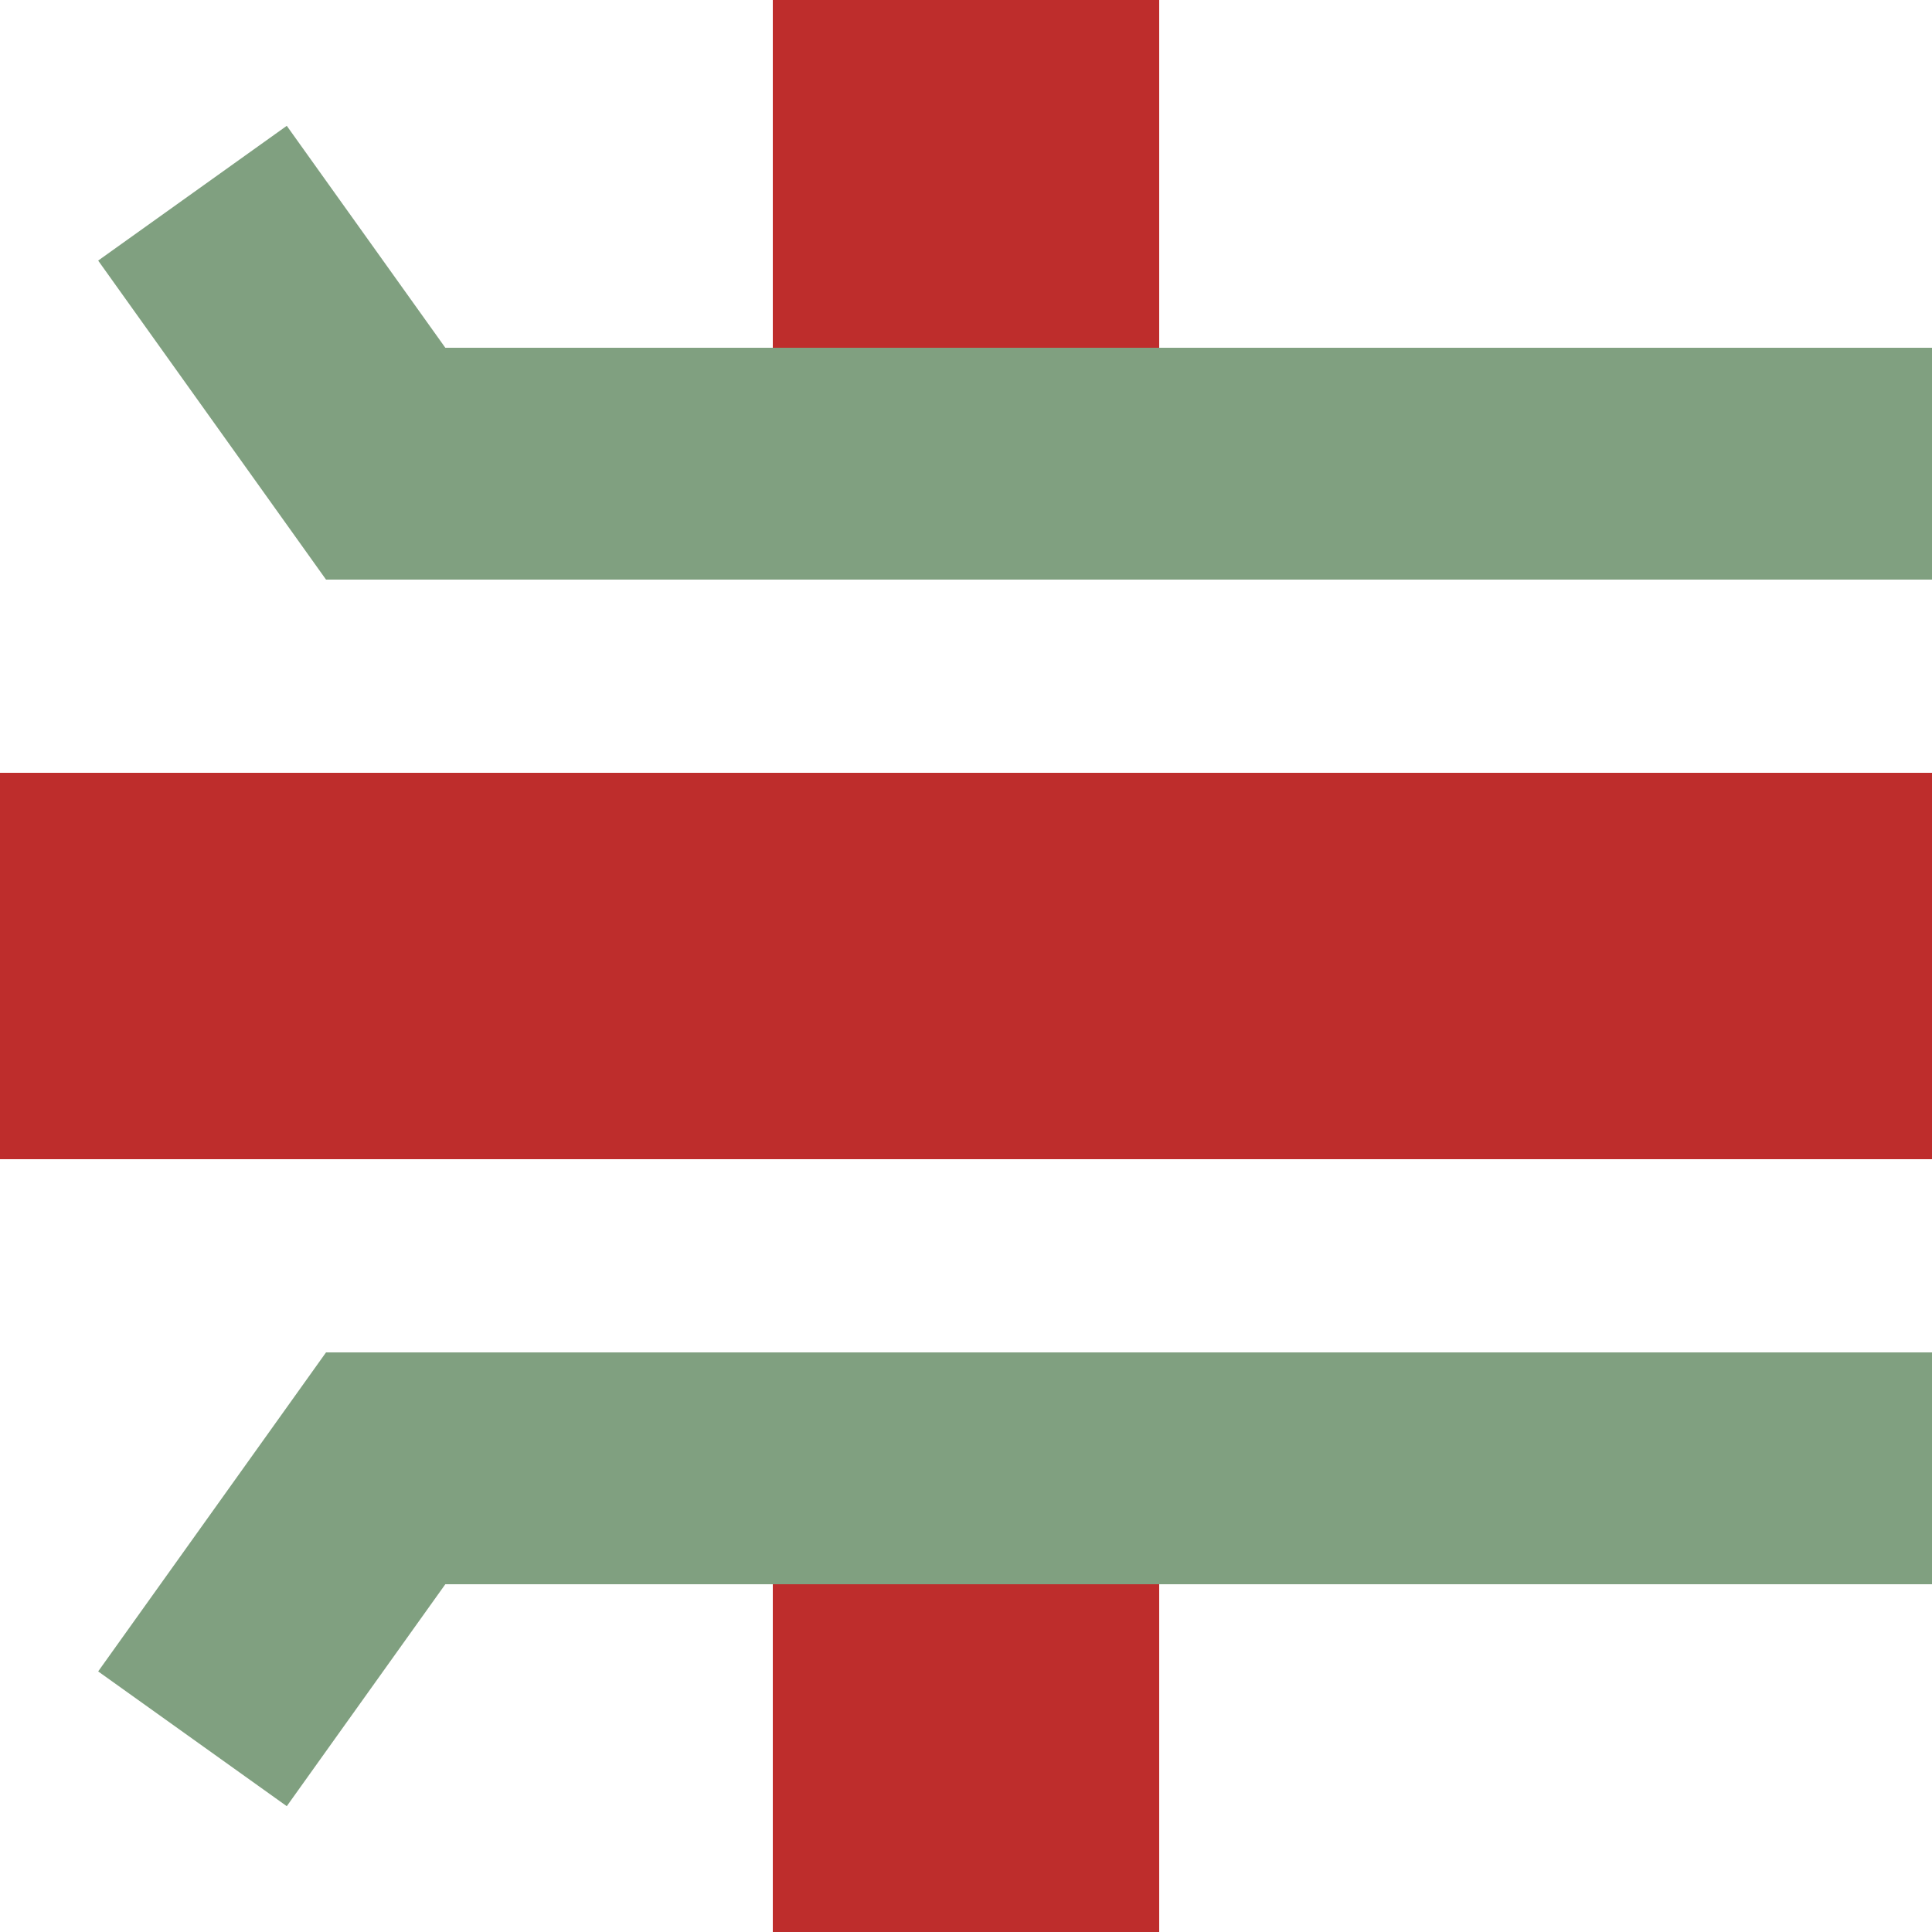
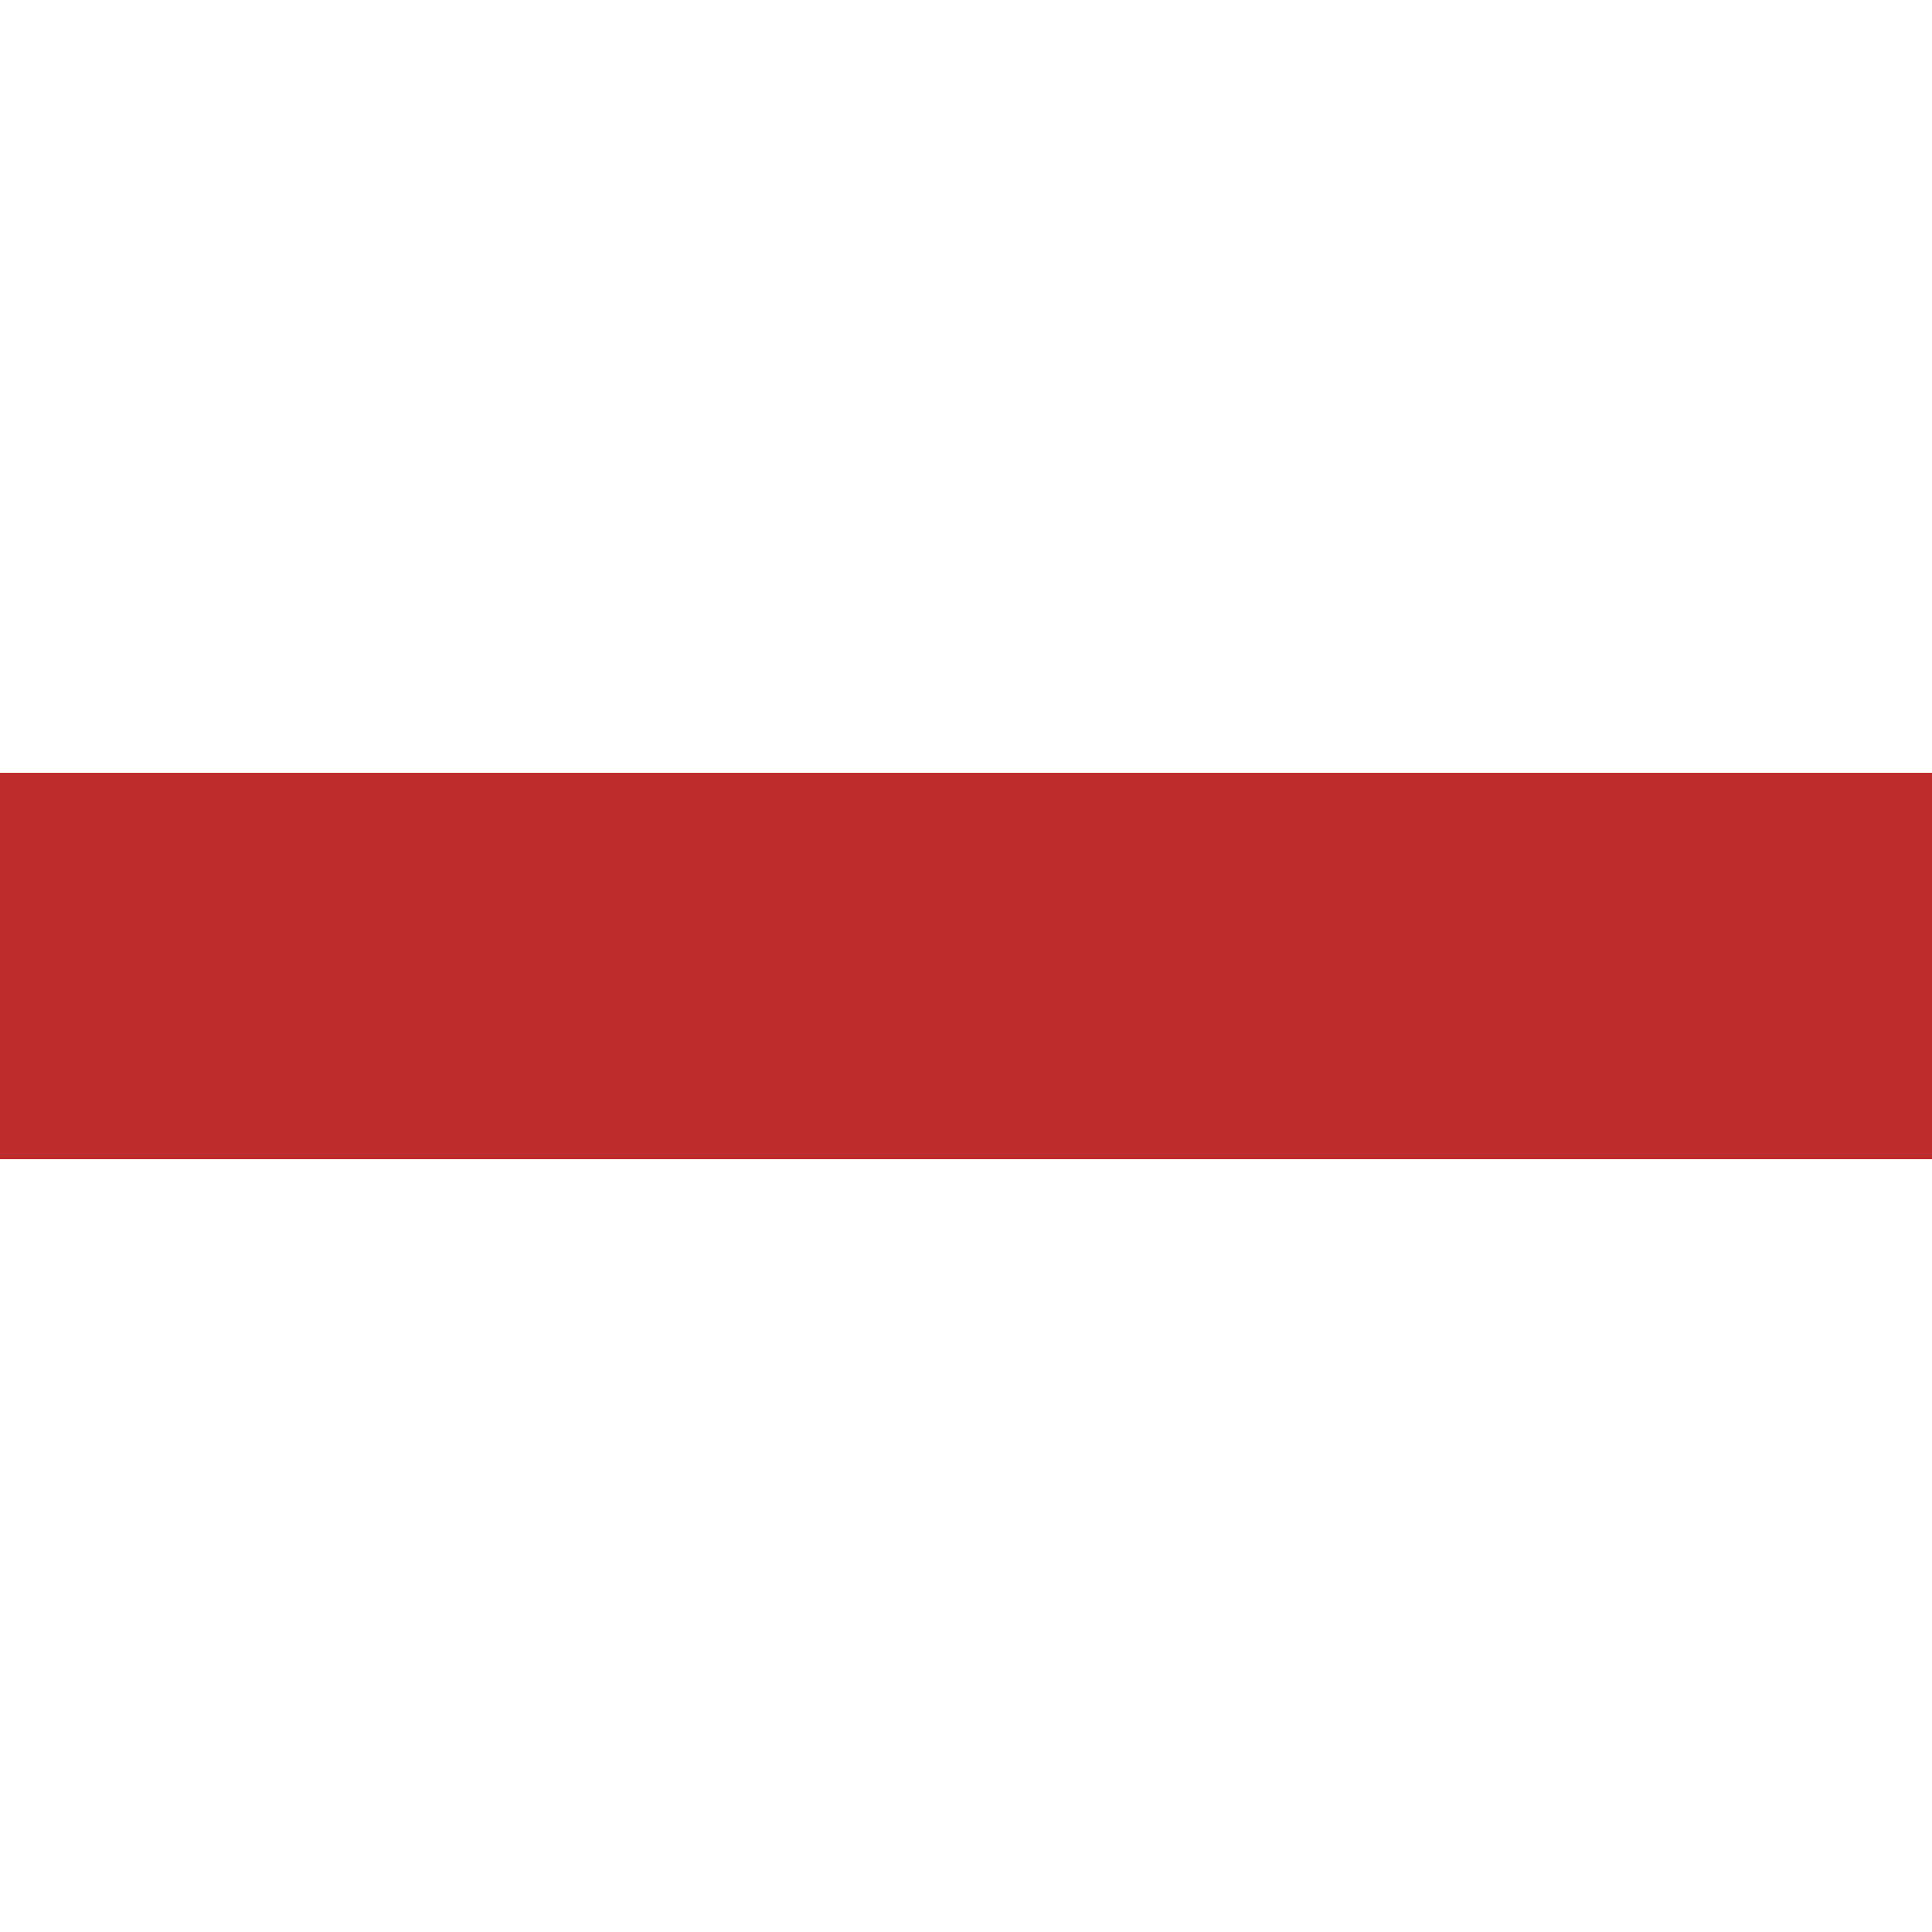
<svg xmlns="http://www.w3.org/2000/svg" xmlns:ns1="http://sodipodi.sourceforge.net/DTD/sodipodi-0.dtd" xmlns:ns2="http://www.inkscape.org/namespaces/inkscape" width="500" height="500" viewBox="0 0 500 500" id="svg4547" ns1:version="0.32" ns2:version="0.46" ns1:docname="BSicon_KRZa.svg" ns2:output_extension="org.inkscape.output.svg.inkscape" ns1:docbase="F:\Documents and Settings\Administrator\My Documents\My Pictures">
  <defs id="defs4560">
    <ns2:perspective ns1:type="inkscape:persp3d" ns2:vp_x="0 : 250 : 1" ns2:vp_y="0 : 1000 : 0" ns2:vp_z="500 : 250 : 1" ns2:persp3d-origin="250 : 166.66667 : 1" id="perspective11" />
    <ns2:perspective id="perspective2452" ns2:persp3d-origin="250 : 166.66667 : 1" ns2:vp_z="500 : 250 : 1" ns2:vp_y="0 : 1000 : 0" ns2:vp_x="0 : 250 : 1" ns1:type="inkscape:persp3d" />
  </defs>
  <ns1:namedview ns2:window-height="850" ns2:window-width="1440" ns2:pageshadow="2" ns2:pageopacity="0.0" guidetolerance="10.0" gridtolerance="10.0" objecttolerance="10.0" borderopacity="1.0" bordercolor="#666666" pagecolor="#ffffff" id="base" ns2:zoom="1.4070138" ns2:cx="28.253777" ns2:cy="305.826" ns2:window-x="1432" ns2:window-y="-8" ns2:current-layer="svg4547" showgrid="false" />
  <title id="title4549">
 BS: Brücke Variante1
</title>
-   <rect width="100" height="122.605" x="200" y="-500" id="rect4843" style="fill:#be2d2c;fill-opacity:1;fill-rule:evenodd;stroke:none;stroke-width:10;stroke-linecap:butt;stroke-linejoin:miter;stroke-miterlimit:10" transform="scale(1,-1)" />
-   <rect width="100" height="122.605" x="200" y="-122.605" id="rect4797" style="fill:#be2d2c;fill-opacity:1;fill-rule:evenodd;stroke:none;stroke-width:10;stroke-linecap:butt;stroke-linejoin:miter;stroke-miterlimit:10" transform="scale(1,-1)" />
  <g id="g2443" transform="translate(2.252144e-4,0)" style="fill:none;stroke:none" />
  <rect transform="matrix(0,-1,1,0,0,0)" style="fill:#be2d2c;fill-opacity:1;fill-rule:evenodd;stroke:none;stroke-width:10;stroke-linecap:butt;stroke-linejoin:miter;stroke-miterlimit:10" id="rect4553" y="0" x="-300" height="500" width="100" />
-   <path style="fill:#80a080;fill-opacity:1;fill-rule:evenodd;stroke:none;stroke-width:60;stroke-linecap:butt;stroke-linejoin:miter;stroke-miterlimit:10;stroke-opacity:1" d="M 25.406,432.562 L 74.219,467.438 L 115.25,410 L 500,410 L 500,350 L 99.812,350 L 84.375,350 L 75.406,362.562 L 25.406,432.562 z" id="polyline4555" />
-   <path style="fill:#80a080;fill-opacity:1;fill-rule:evenodd;stroke:none;stroke-width:60;stroke-linecap:butt;stroke-linejoin:miter;stroke-miterlimit:10;stroke-opacity:1" d="M 25.406,67.438 L 75.406,137.438 L 84.375,150 L 99.812,150 L 500,150 L 500,90 L 115.25,90 L 74.219,32.562 L 25.406,67.438 z" id="polyline4557" />
</svg>